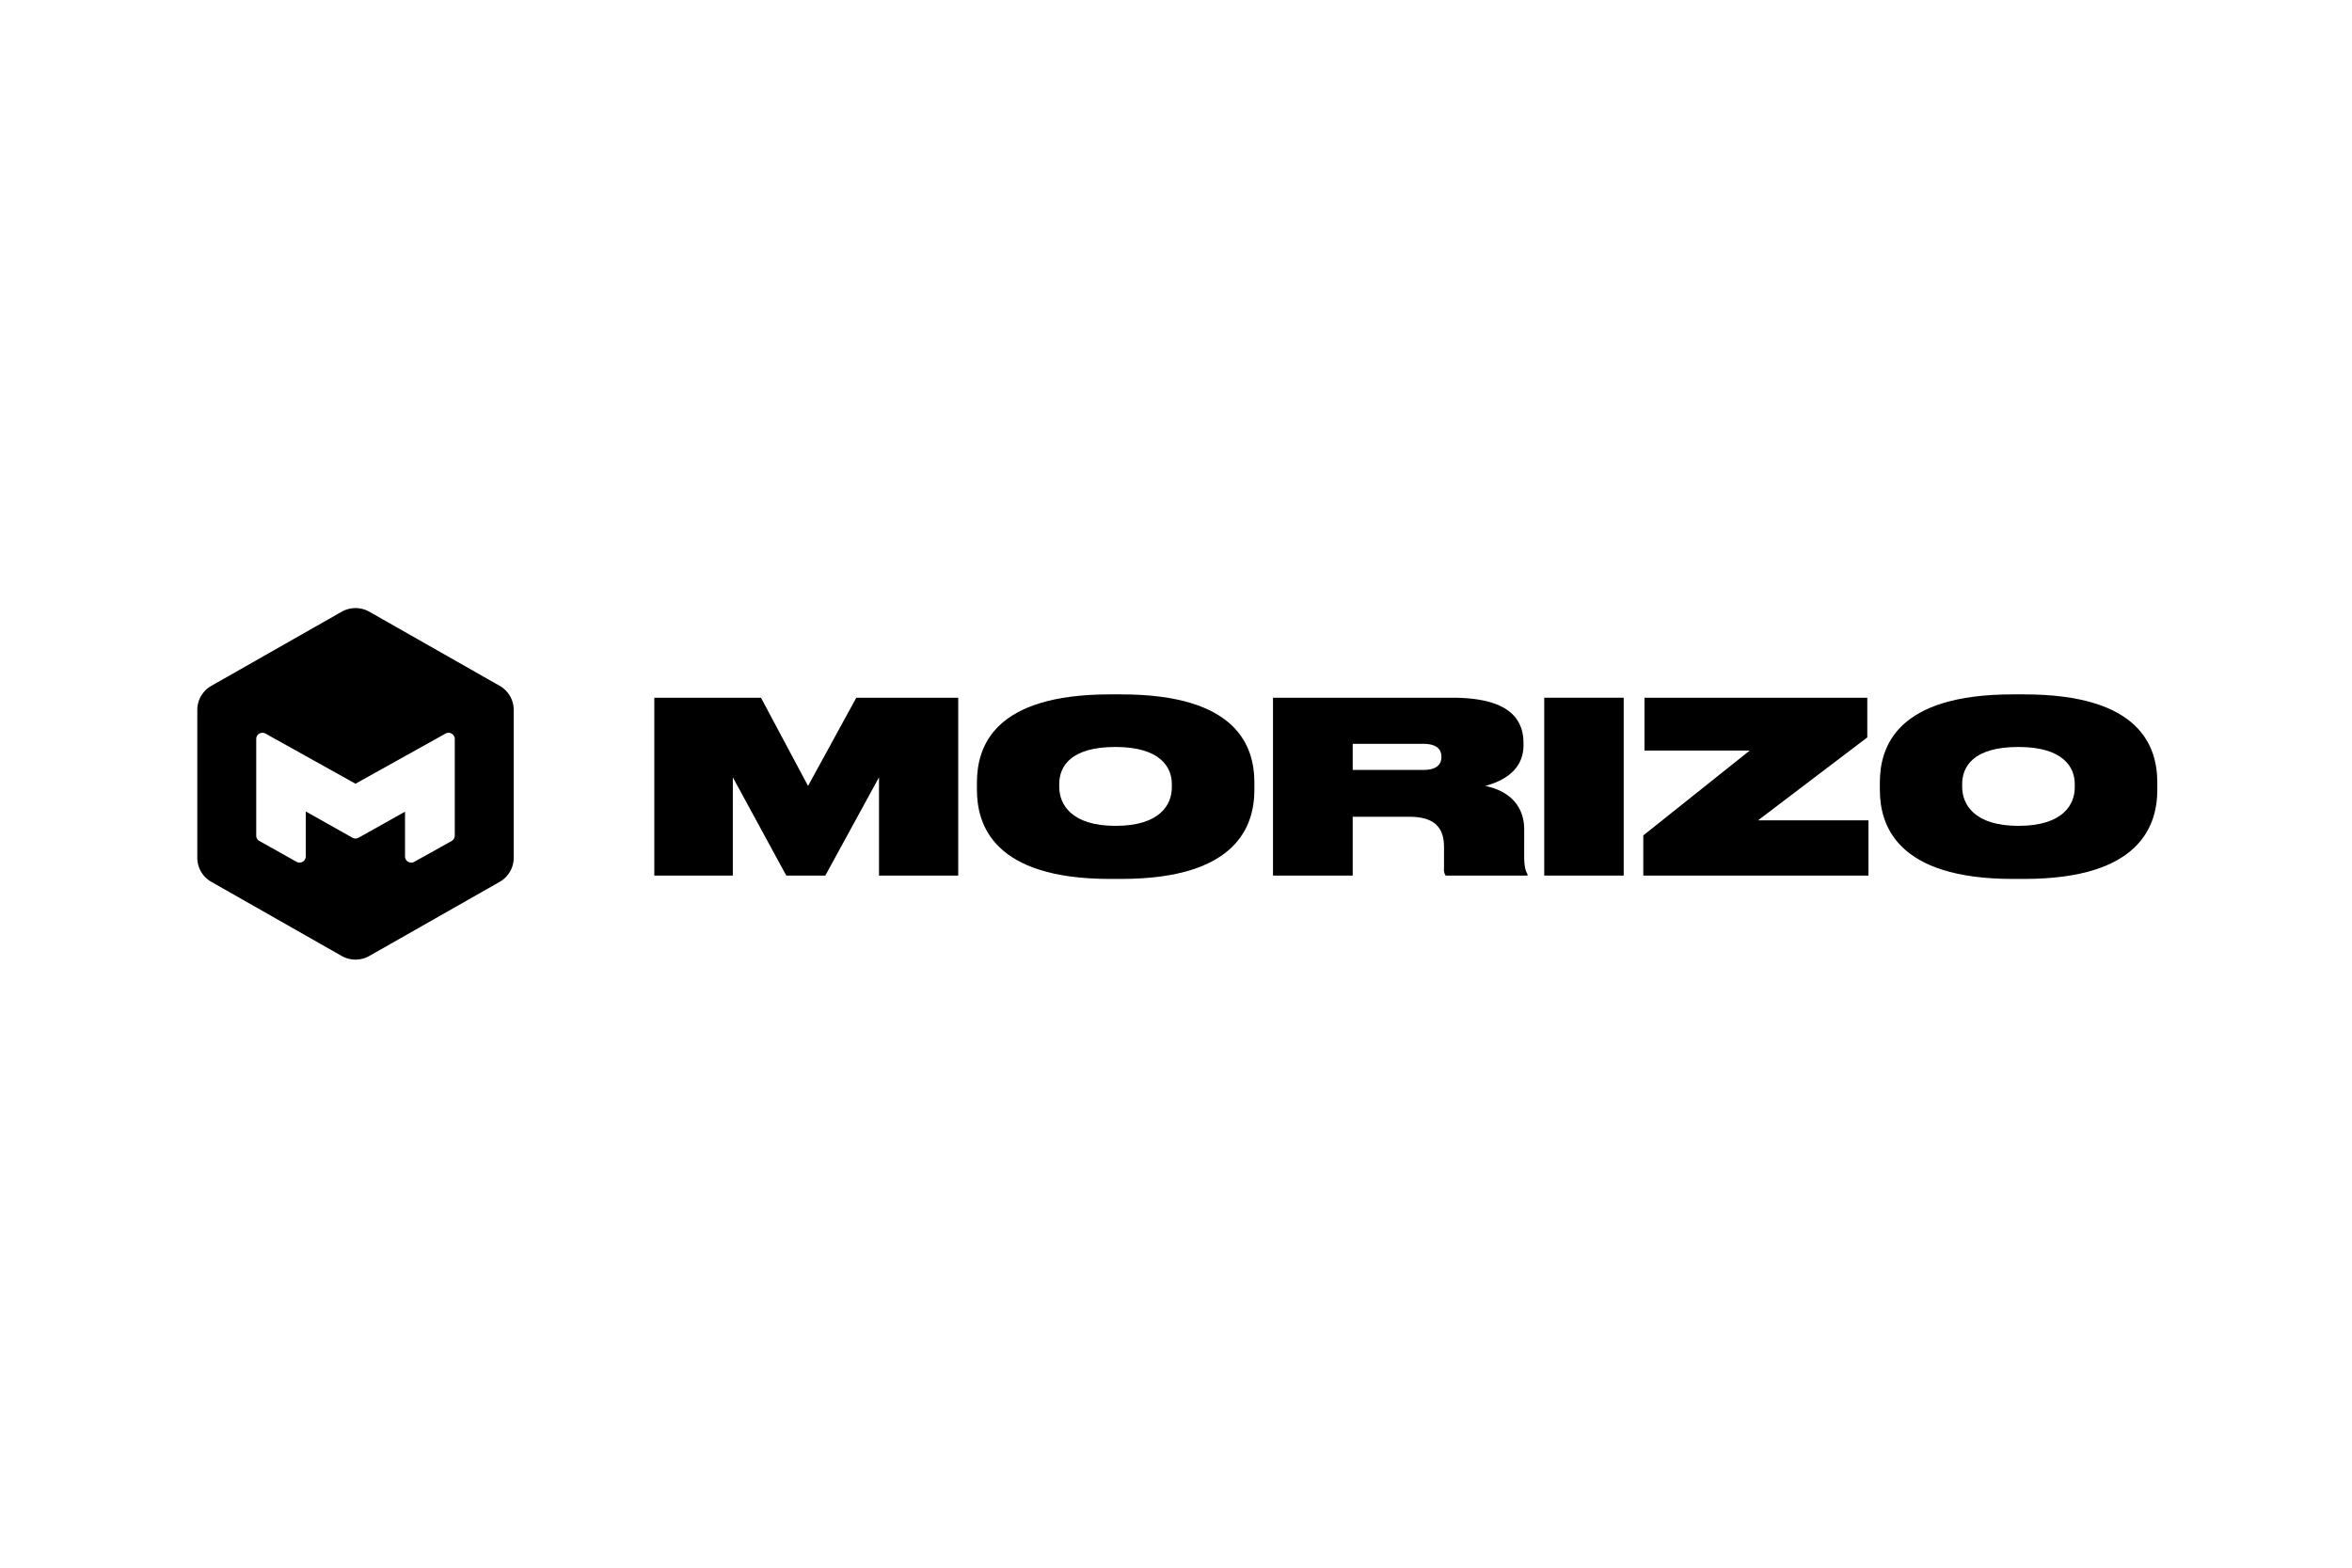
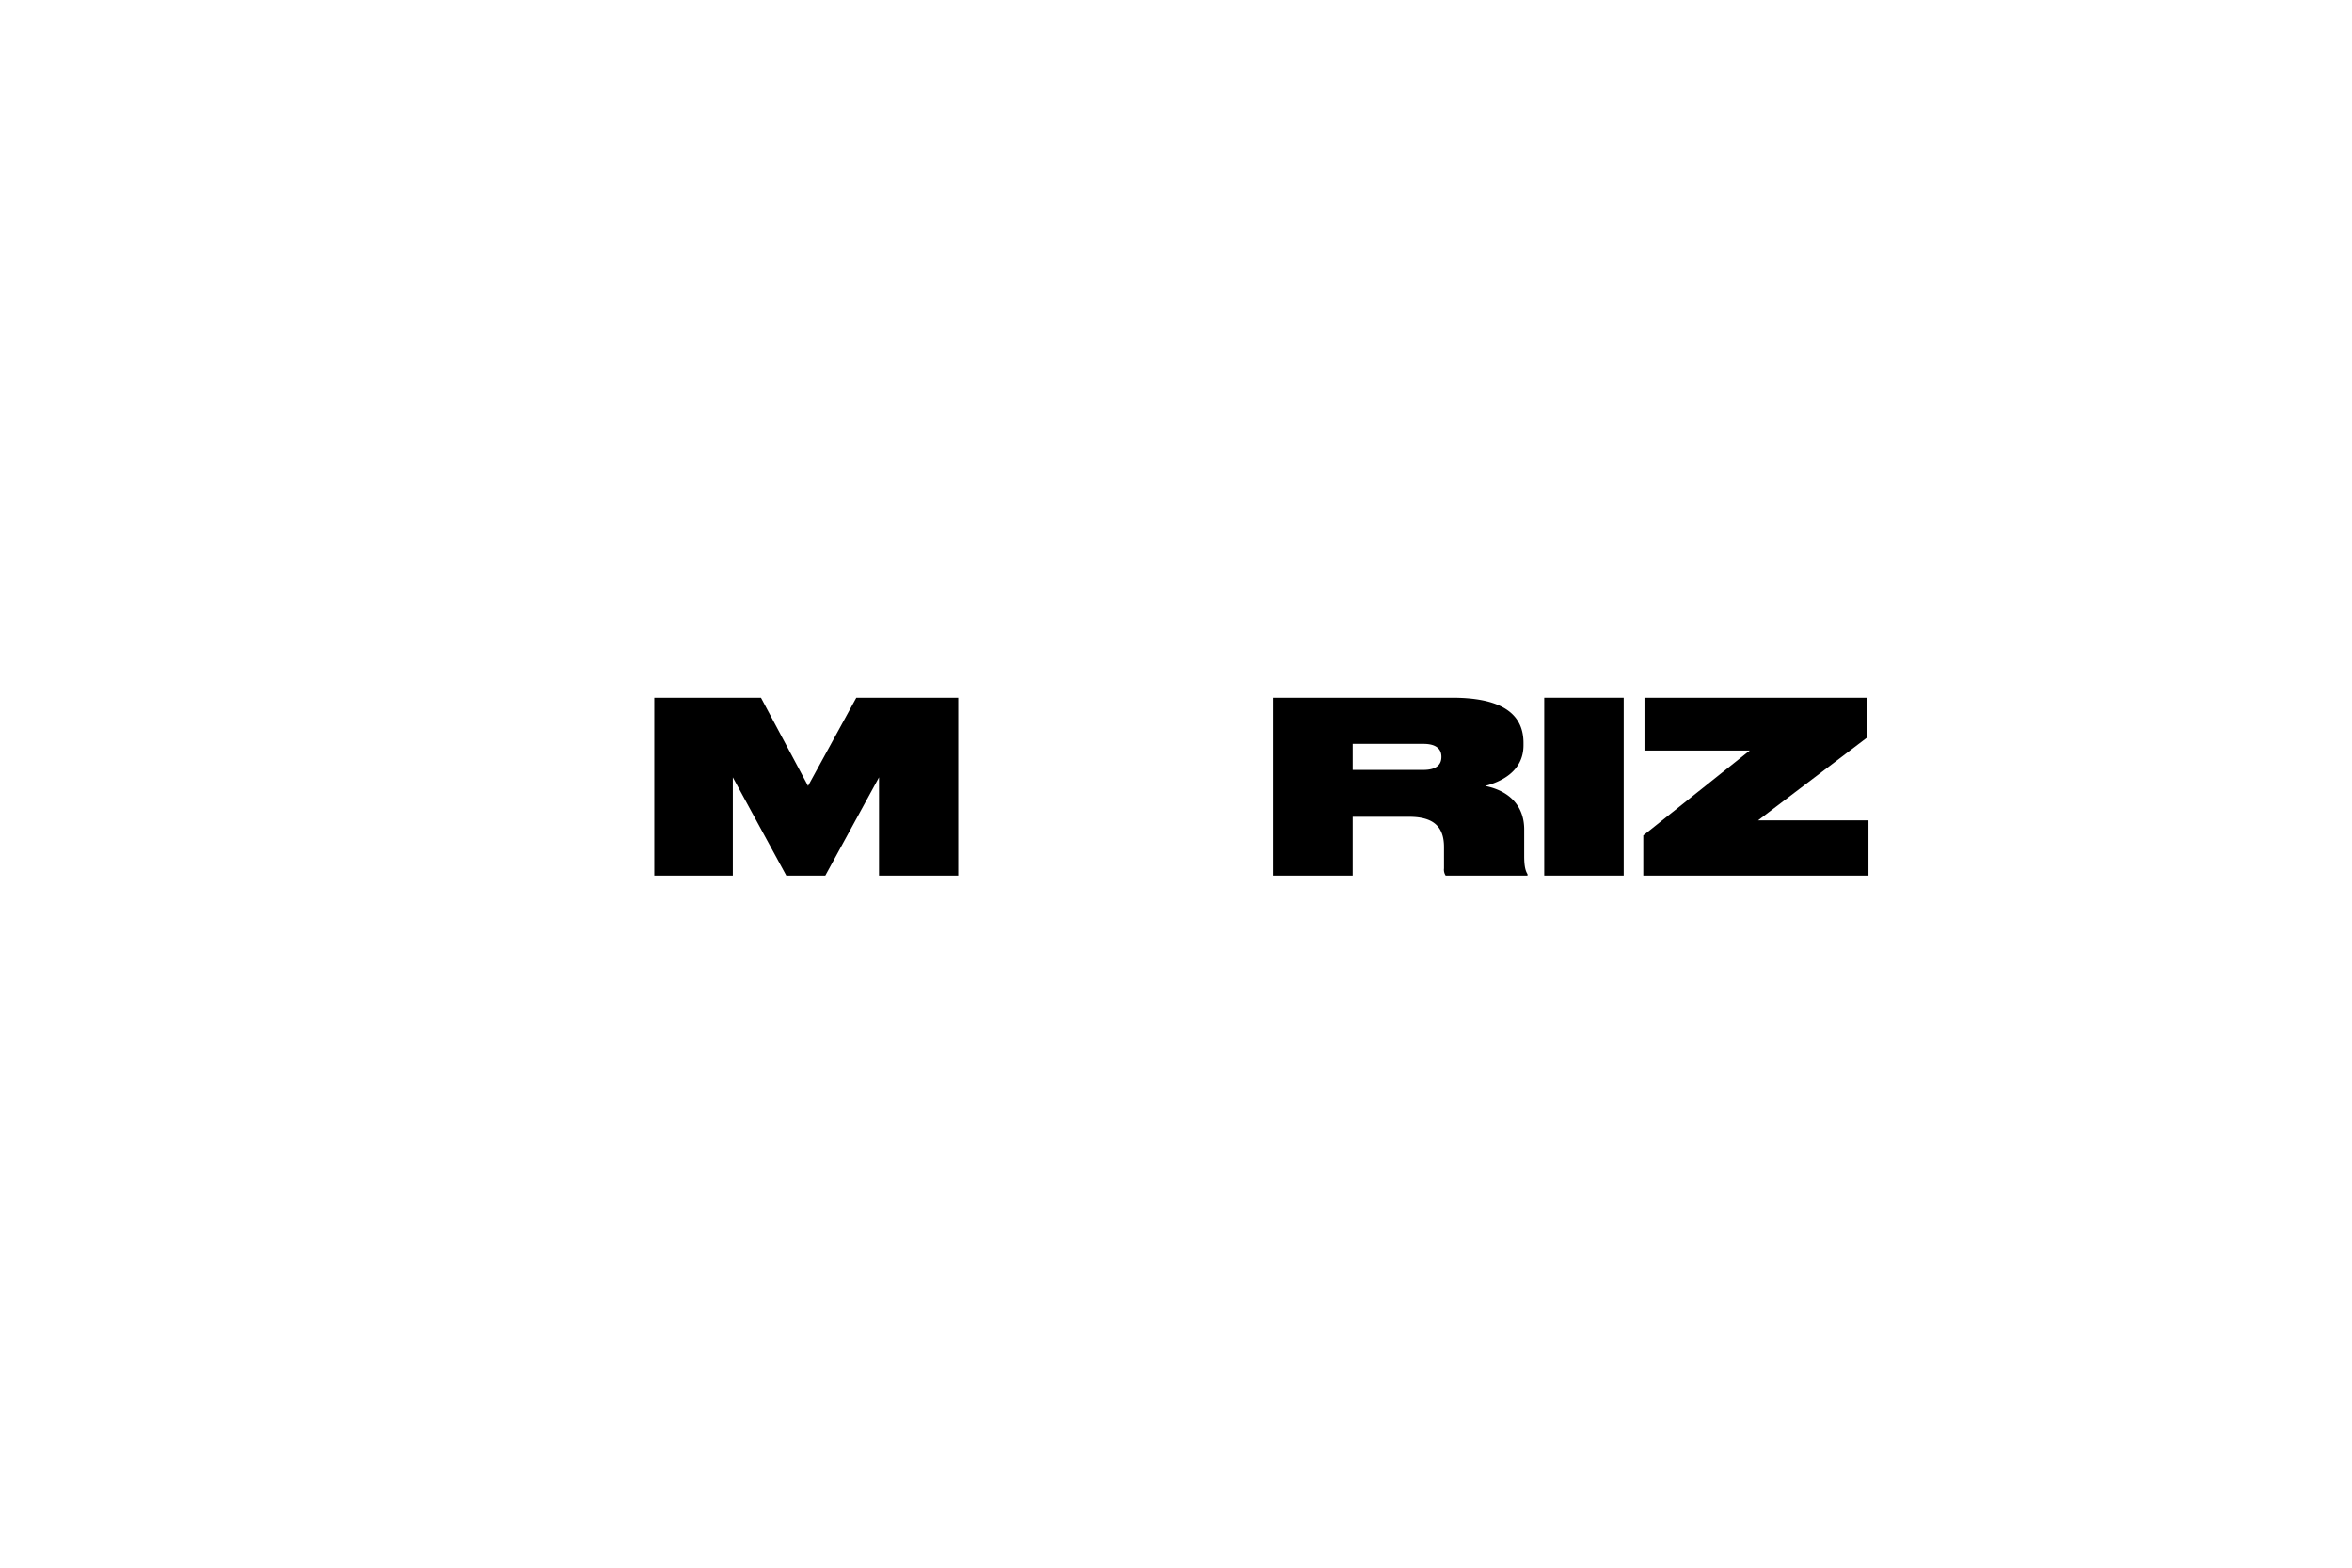
<svg xmlns="http://www.w3.org/2000/svg" id="Слой_1" data-name="Слой 1" viewBox="0 0 900 600">
  <defs>
    <style>.cls-1{fill-rule:evenodd;}</style>
  </defs>
-   <path class="cls-1" d="M172.806,321.886a2.354,2.354,0,0,0,1.212-2.055V282.815a2.374,2.374,0,0,0-3.536-2.055l-34.45,19.19L101.583,280.76a2.374,2.374,0,0,0-3.536,2.055V319.818a2.354,2.354,0,0,0,1.207,2.052l14.201,7.96a2.374,2.374,0,0,0,3.541-2.052V310.572l17.868,10.048a2.389,2.389,0,0,0,2.338.002l17.78-9.966V327.791a2.374,2.374,0,0,0,3.536,2.055Zm-42.078-87.749L80.871,262.491a10.592,10.592,0,0,0-5.373,9.202v56.614a10.591,10.591,0,0,0,5.373,9.202l49.856,28.354a10.752,10.752,0,0,0,10.622,0l49.856-28.354a10.591,10.591,0,0,0,5.373-9.202V271.693a10.592,10.592,0,0,0-5.373-9.202l-49.856-28.354A10.752,10.752,0,0,0,130.728,234.137Z" />
  <polygon points="250.372 335.108 280.42 335.108 280.42 297.506 300.875 335.108 315.808 335.108 336.353 297.506 336.353 335.108 366.673 335.108 366.673 267.04 327.665 267.04 309.201 300.799 291.19 267.04 250.372 267.04 250.372 335.108" />
-   <path d="M448.406,301.348c0,6.679-4.616,14.73-21.541,14.73s-21.541-8.234-21.541-14.913v-1.098c0-6.587,4.163-14.181,21.541-14.181,16.925,0,21.541,7.594,21.541,14.181Zm-23.713-35.589c-44.53,0-50.865,20.128-50.865,33.76v2.745c0,13.449,6.336,34.126,50.865,34.126h4.344c44.62,0,50.956-20.677,50.956-34.126v-2.745c0-13.632-6.336-33.76-50.956-33.76Z" />
  <path d="M517.617,312.601h21.631c9.865,0,13.305,4.3,13.305,11.619V332.363a4.041,4.041,0,0,0,.634,2.745h31.315v-.549c-.724-1.189-1.267-2.836-1.267-6.862V317.45c0-8.783-5.43-14.73-14.934-16.651,5.612-1.464,14.662-5.306,14.662-15.553v-.915c0-12.443-10.408-17.292-27.333-17.292h-68.514v68.068h30.501Zm0-27.904h27.062c5.068,0,6.879,2.104,6.879,4.94v.092c0,2.836-1.81,4.94-6.879,4.94H517.617Z" />
  <rect x="590.905" y="267.04" width="30.41" height="68.068" />
  <polygon points="629.264 267.04 629.264 287.259 669.54 287.259 628.812 319.738 628.812 335.108 714.975 335.108 714.975 313.974 672.708 313.974 714.522 282.227 714.522 267.04 629.264 267.04" />
-   <path d="M793.912,301.348c0,6.679-4.616,14.73-21.541,14.73s-21.541-8.234-21.541-14.913v-1.098c0-6.587,4.163-14.181,21.541-14.181,16.925,0,21.541,7.594,21.541,14.181Zm-23.713-35.589c-44.53,0-50.865,20.128-50.865,33.76v2.745c0,13.449,6.335,34.126,50.865,34.126h4.344c44.62,0,50.956-20.677,50.956-34.126v-2.745c0-13.632-6.336-33.76-50.956-33.76Z" />
</svg>